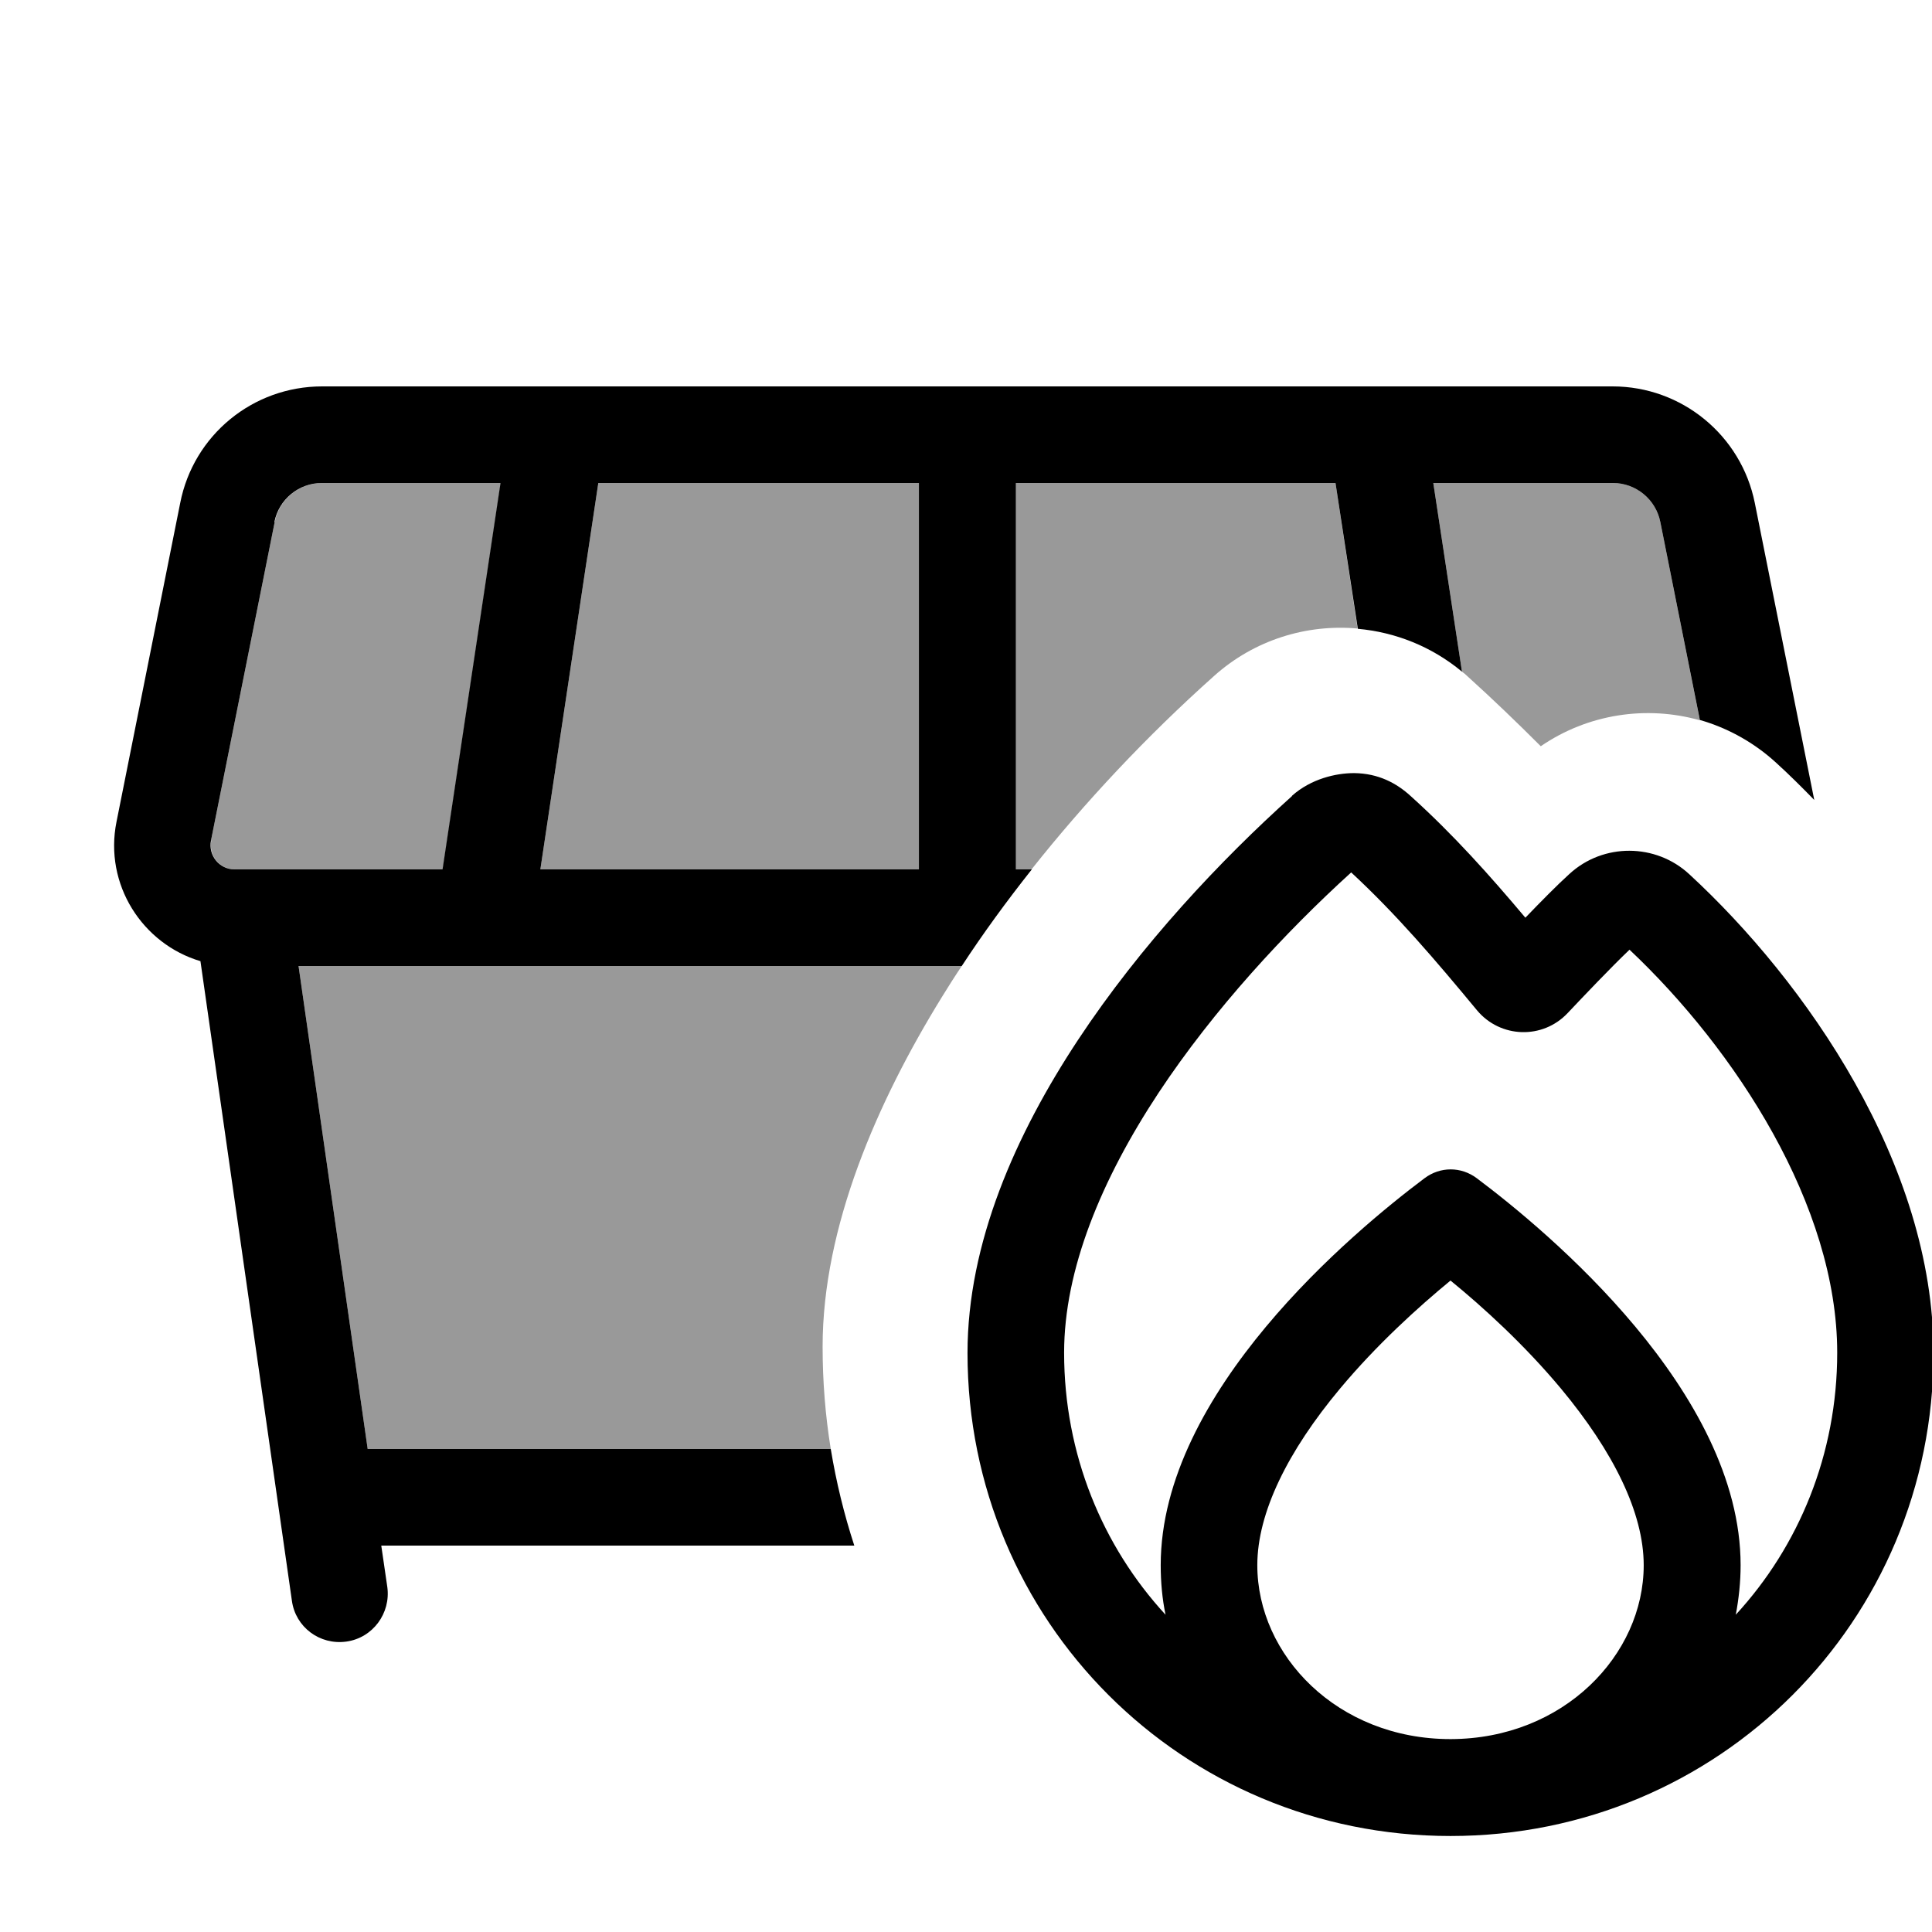
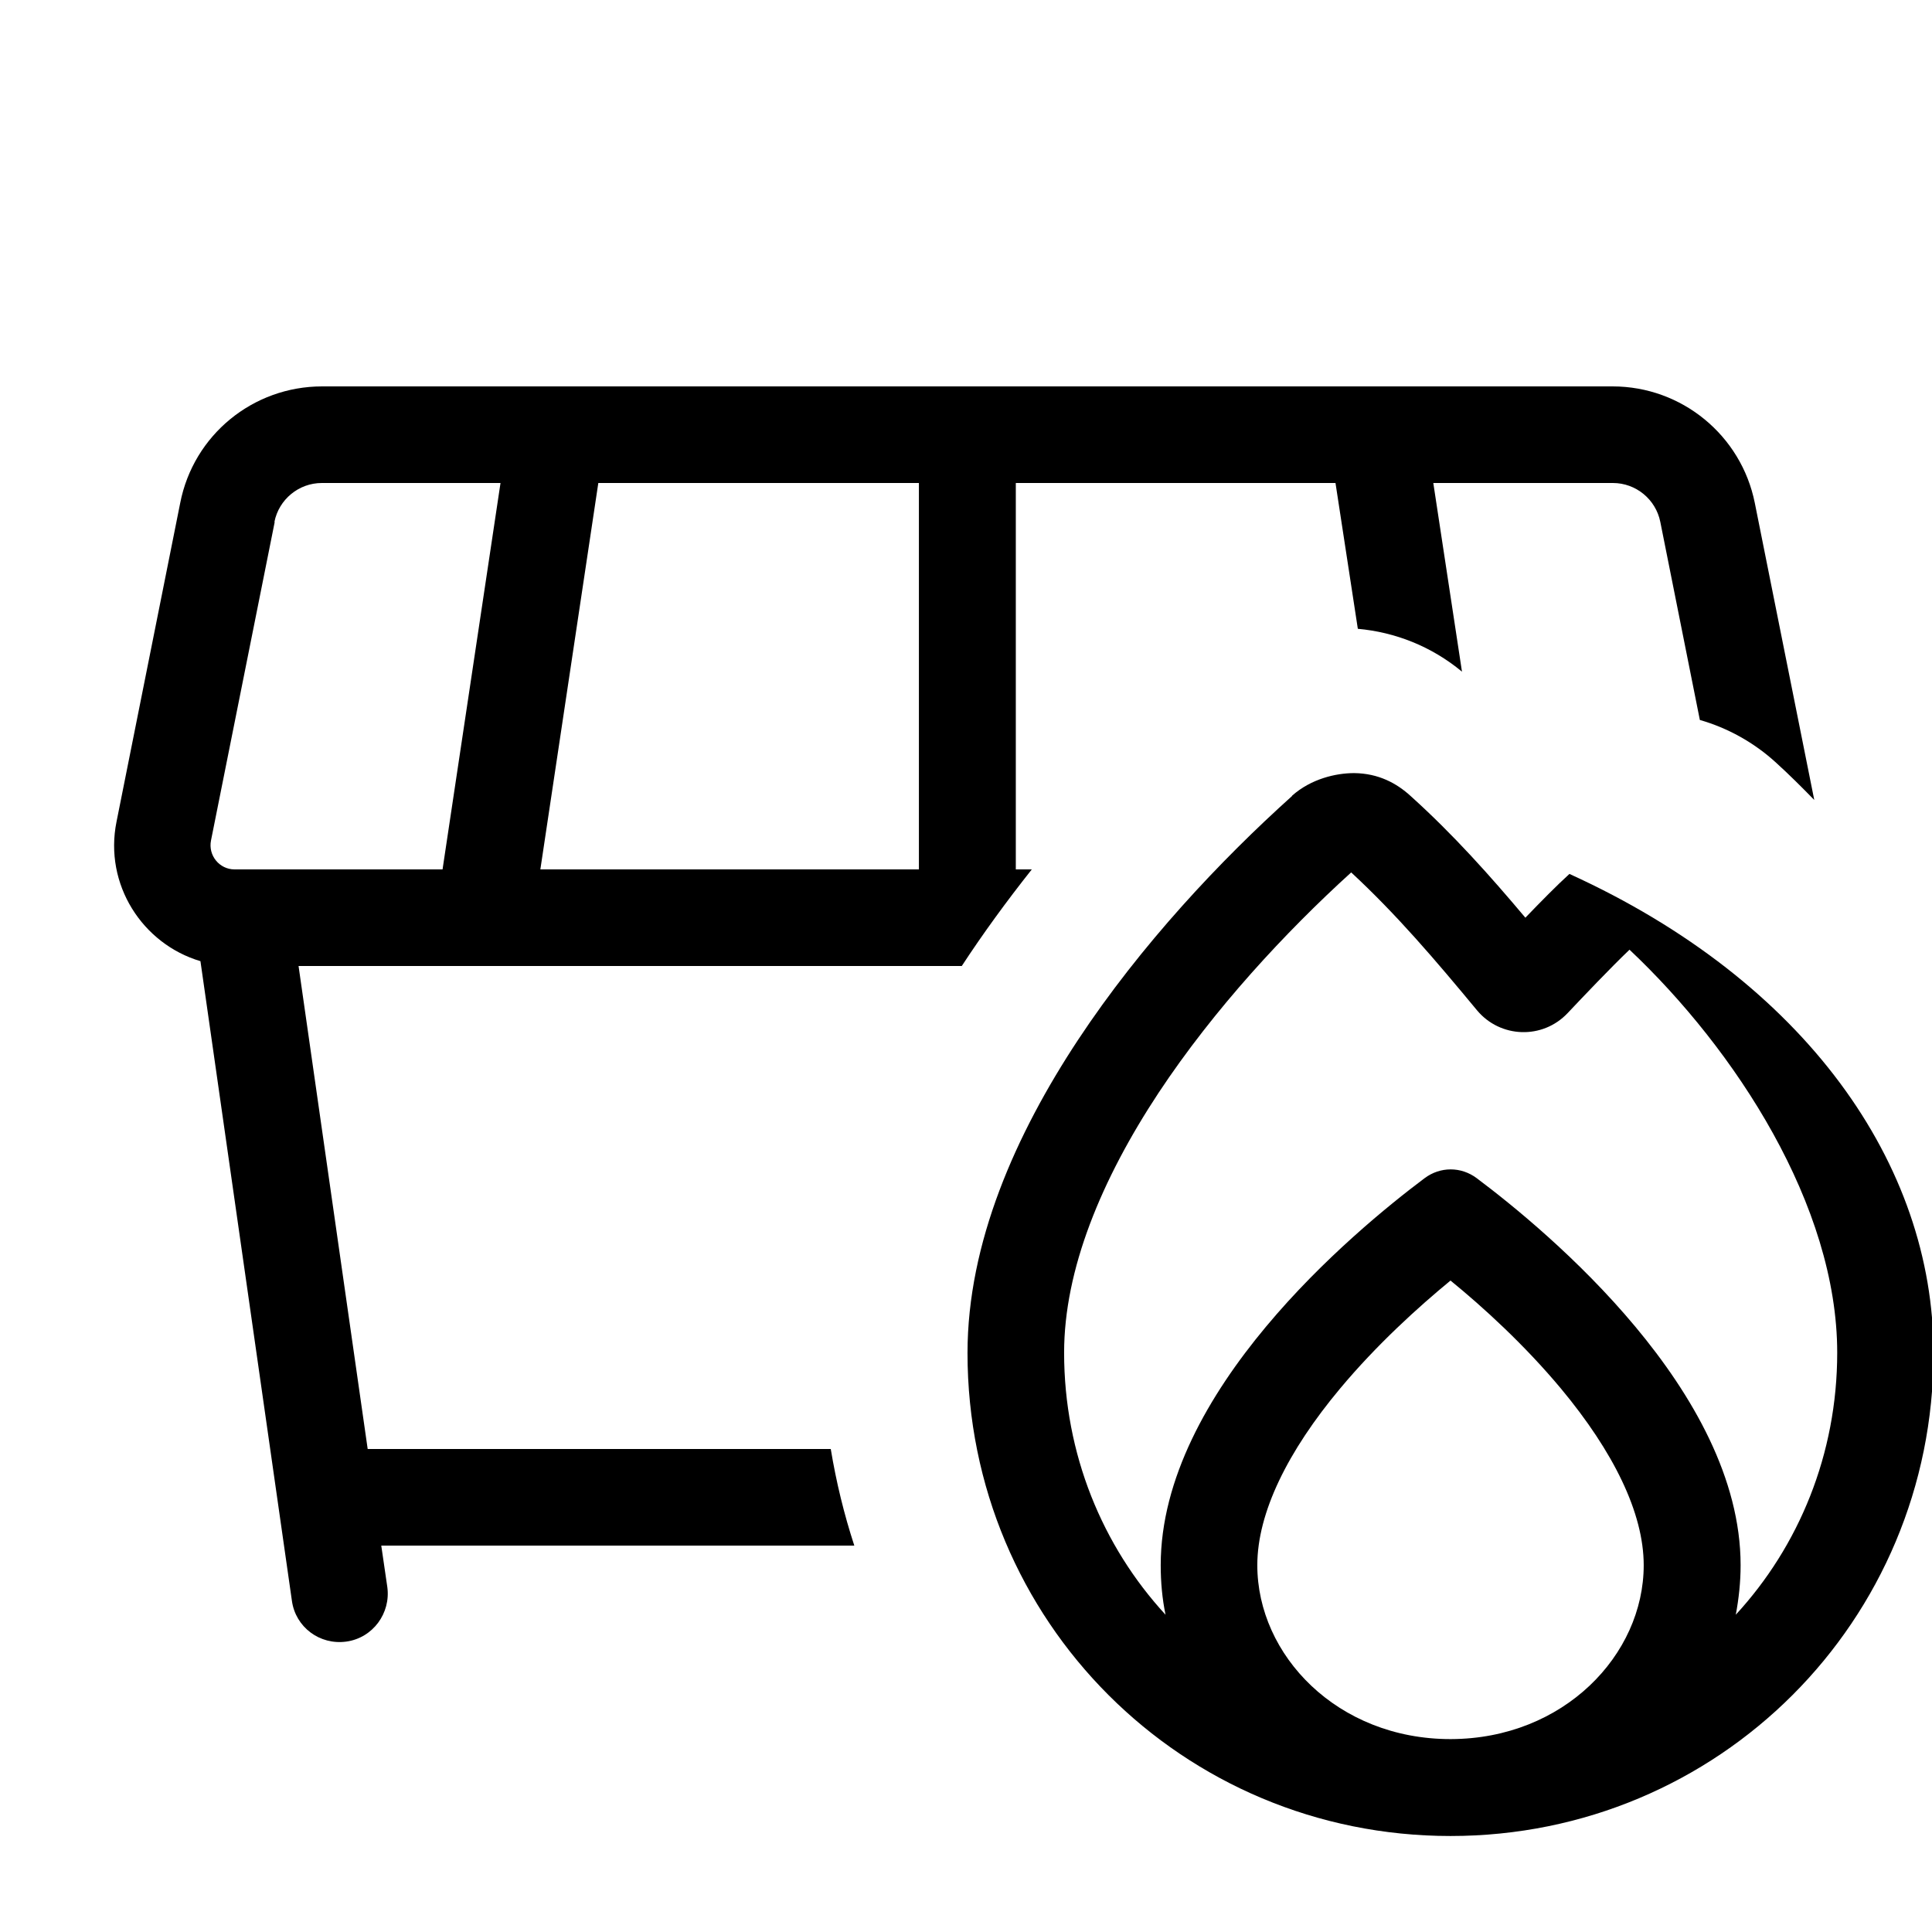
<svg xmlns="http://www.w3.org/2000/svg" viewBox="0 0 640 640">
-   <path opacity=".4" fill="currentColor" d="M69.9 278.4L91 172.9C92.5 165.4 99.1 160 106.7 160L165.9 160L146.7 288L77.8 288C72.8 288 69 283.4 70 278.4zM98.9 320L318.6 320C316.3 323.4 314.1 326.9 312 330.3C290.6 365 272.5 406.4 272.5 446.1C272.5 457.6 273.4 468.9 275.2 480L121.8 480L98.9 320zM179 288L198.2 160L304.4 160L304.4 288L179 288zM336.5 160L442.4 160L449.7 208.2C432.9 206.7 415.6 211.9 402.2 223.9C379.8 243.9 359.4 265.7 341.7 288L336.4 288L336.4 160zM474.8 160L534.3 160C541.9 160 548.5 165.4 550 172.9L563.1 238.6C545.4 233.6 526 236.5 510.4 247.2C502.5 239.3 494.5 231.6 486.2 224.1C485.6 223.5 485 223 484.3 222.5L474.8 160z" />
-   <path fill="currentColor" d="M91 172.9L69.9 278.4C68.9 283.4 72.7 288 77.7 288L146.6 288L165.8 160L106.6 160C99 160 92.4 165.4 90.9 172.9zM179 288L304.4 288L304.4 160L198.2 160L179 288zM336.5 160L336.5 288L341.8 288C333.4 298.6 325.6 309.3 318.6 320L98.9 320L121.8 480L275.2 480C277 490.9 279.6 501.6 283 512L126.3 512L128.3 525.7C129.5 534.4 123.5 542.6 114.7 543.8C105.9 545 97.9 539 96.7 530.3L66.4 318.4C47.2 312.7 34.4 293 38.6 272.2L59.7 166.6C64.1 144.1 83.8 128 106.7 128L534.2 128C557.1 128 576.8 144.2 581.3 166.6L601 265C596.9 260.8 592.7 256.6 588.4 252.7C581 245.9 572.2 241.1 563.1 238.5L550 172.9C548.5 165.4 541.9 160 534.3 160L474.8 160L484.3 222.5C474.2 214.1 462.1 209.4 449.8 208.3L442.4 160L336.5 160zM428 263.6C434.3 258 442.5 256.1 448.6 256.1C456.6 256.2 462.6 259.4 467.3 263.7C481.5 276.5 493.6 290.1 505.3 304C510.3 298.8 515.9 293.1 519.9 289.5C531.1 279.2 548.5 279.3 559.6 289.6C598.1 325.1 640.5 385.7 640.5 448.2C640.5 537 569.3 608.2 480.5 608.2C391.7 608.2 320.5 537 320.5 448.2C320.5 411.7 336.5 375.7 357.1 344.5C377.9 313 404.4 284.9 428 263.7zM447.6 289C425.9 308.7 402.2 334.2 383.8 362C364.8 390.8 352.5 420.6 352.5 448.1C352.5 481.7 365.2 512.2 386.1 534.9C385 529.6 384.5 524.1 384.5 518.5C384.5 461.1 448.3 408 471.9 390.3C477.1 386.4 484 386.4 489.2 390.3C512.8 408 576.6 461.1 576.6 518.5C576.6 524.1 576 529.6 575 534.9C595.9 512.2 608.6 481.7 608.6 448.1C608.6 399.4 574.9 347.7 539.8 314.6C533.7 320.4 524.4 330.2 519.3 335.6C511 344.4 497 343.9 489.3 334.7C475.3 317.8 462.6 302.9 447.6 289zM544.5 518.5C544.5 501.1 534.4 480.8 517.1 460C505 445.5 491.3 433 480.5 424.2C469.8 433 456 445.5 443.9 460C426.6 480.7 416.5 501.1 416.5 518.5C416.5 548.3 443 576.1 480.5 576.1L480.6 576.1C518 576 544.5 548.2 544.5 518.5z" />
+   <path fill="currentColor" d="M91 172.9L69.9 278.4C68.9 283.4 72.7 288 77.7 288L146.6 288L165.8 160L106.6 160C99 160 92.4 165.4 90.9 172.9zM179 288L304.4 288L304.4 160L198.2 160L179 288zM336.5 160L336.5 288L341.8 288C333.4 298.6 325.6 309.3 318.6 320L98.9 320L121.8 480L275.2 480C277 490.9 279.6 501.6 283 512L126.3 512L128.3 525.7C129.5 534.4 123.5 542.6 114.7 543.8C105.9 545 97.9 539 96.7 530.3L66.4 318.4C47.2 312.7 34.4 293 38.6 272.2L59.7 166.6C64.1 144.1 83.8 128 106.7 128L534.2 128C557.1 128 576.8 144.2 581.3 166.6L601 265C596.9 260.8 592.7 256.6 588.4 252.7C581 245.9 572.2 241.1 563.1 238.5L550 172.9C548.5 165.4 541.9 160 534.3 160L474.8 160L484.3 222.5C474.2 214.1 462.1 209.4 449.8 208.3L442.4 160L336.5 160zM428 263.6C434.3 258 442.5 256.1 448.6 256.1C456.6 256.2 462.6 259.4 467.3 263.7C481.5 276.5 493.6 290.1 505.3 304C510.3 298.8 515.9 293.1 519.9 289.5C598.1 325.1 640.5 385.7 640.5 448.2C640.5 537 569.3 608.2 480.5 608.2C391.7 608.2 320.5 537 320.5 448.2C320.5 411.7 336.5 375.7 357.1 344.5C377.9 313 404.4 284.9 428 263.7zM447.6 289C425.9 308.7 402.2 334.2 383.8 362C364.8 390.8 352.5 420.6 352.5 448.1C352.5 481.7 365.2 512.2 386.1 534.9C385 529.6 384.5 524.1 384.5 518.5C384.5 461.1 448.3 408 471.9 390.3C477.1 386.4 484 386.4 489.2 390.3C512.8 408 576.6 461.1 576.6 518.5C576.6 524.1 576 529.6 575 534.9C595.9 512.2 608.6 481.7 608.6 448.1C608.6 399.4 574.9 347.7 539.8 314.6C533.7 320.4 524.4 330.2 519.3 335.6C511 344.4 497 343.9 489.3 334.7C475.3 317.8 462.6 302.9 447.6 289zM544.5 518.5C544.5 501.1 534.4 480.8 517.1 460C505 445.5 491.3 433 480.5 424.2C469.8 433 456 445.5 443.9 460C426.6 480.7 416.5 501.1 416.5 518.5C416.5 548.3 443 576.1 480.5 576.1L480.6 576.1C518 576 544.5 548.2 544.5 518.5z" />
</svg>